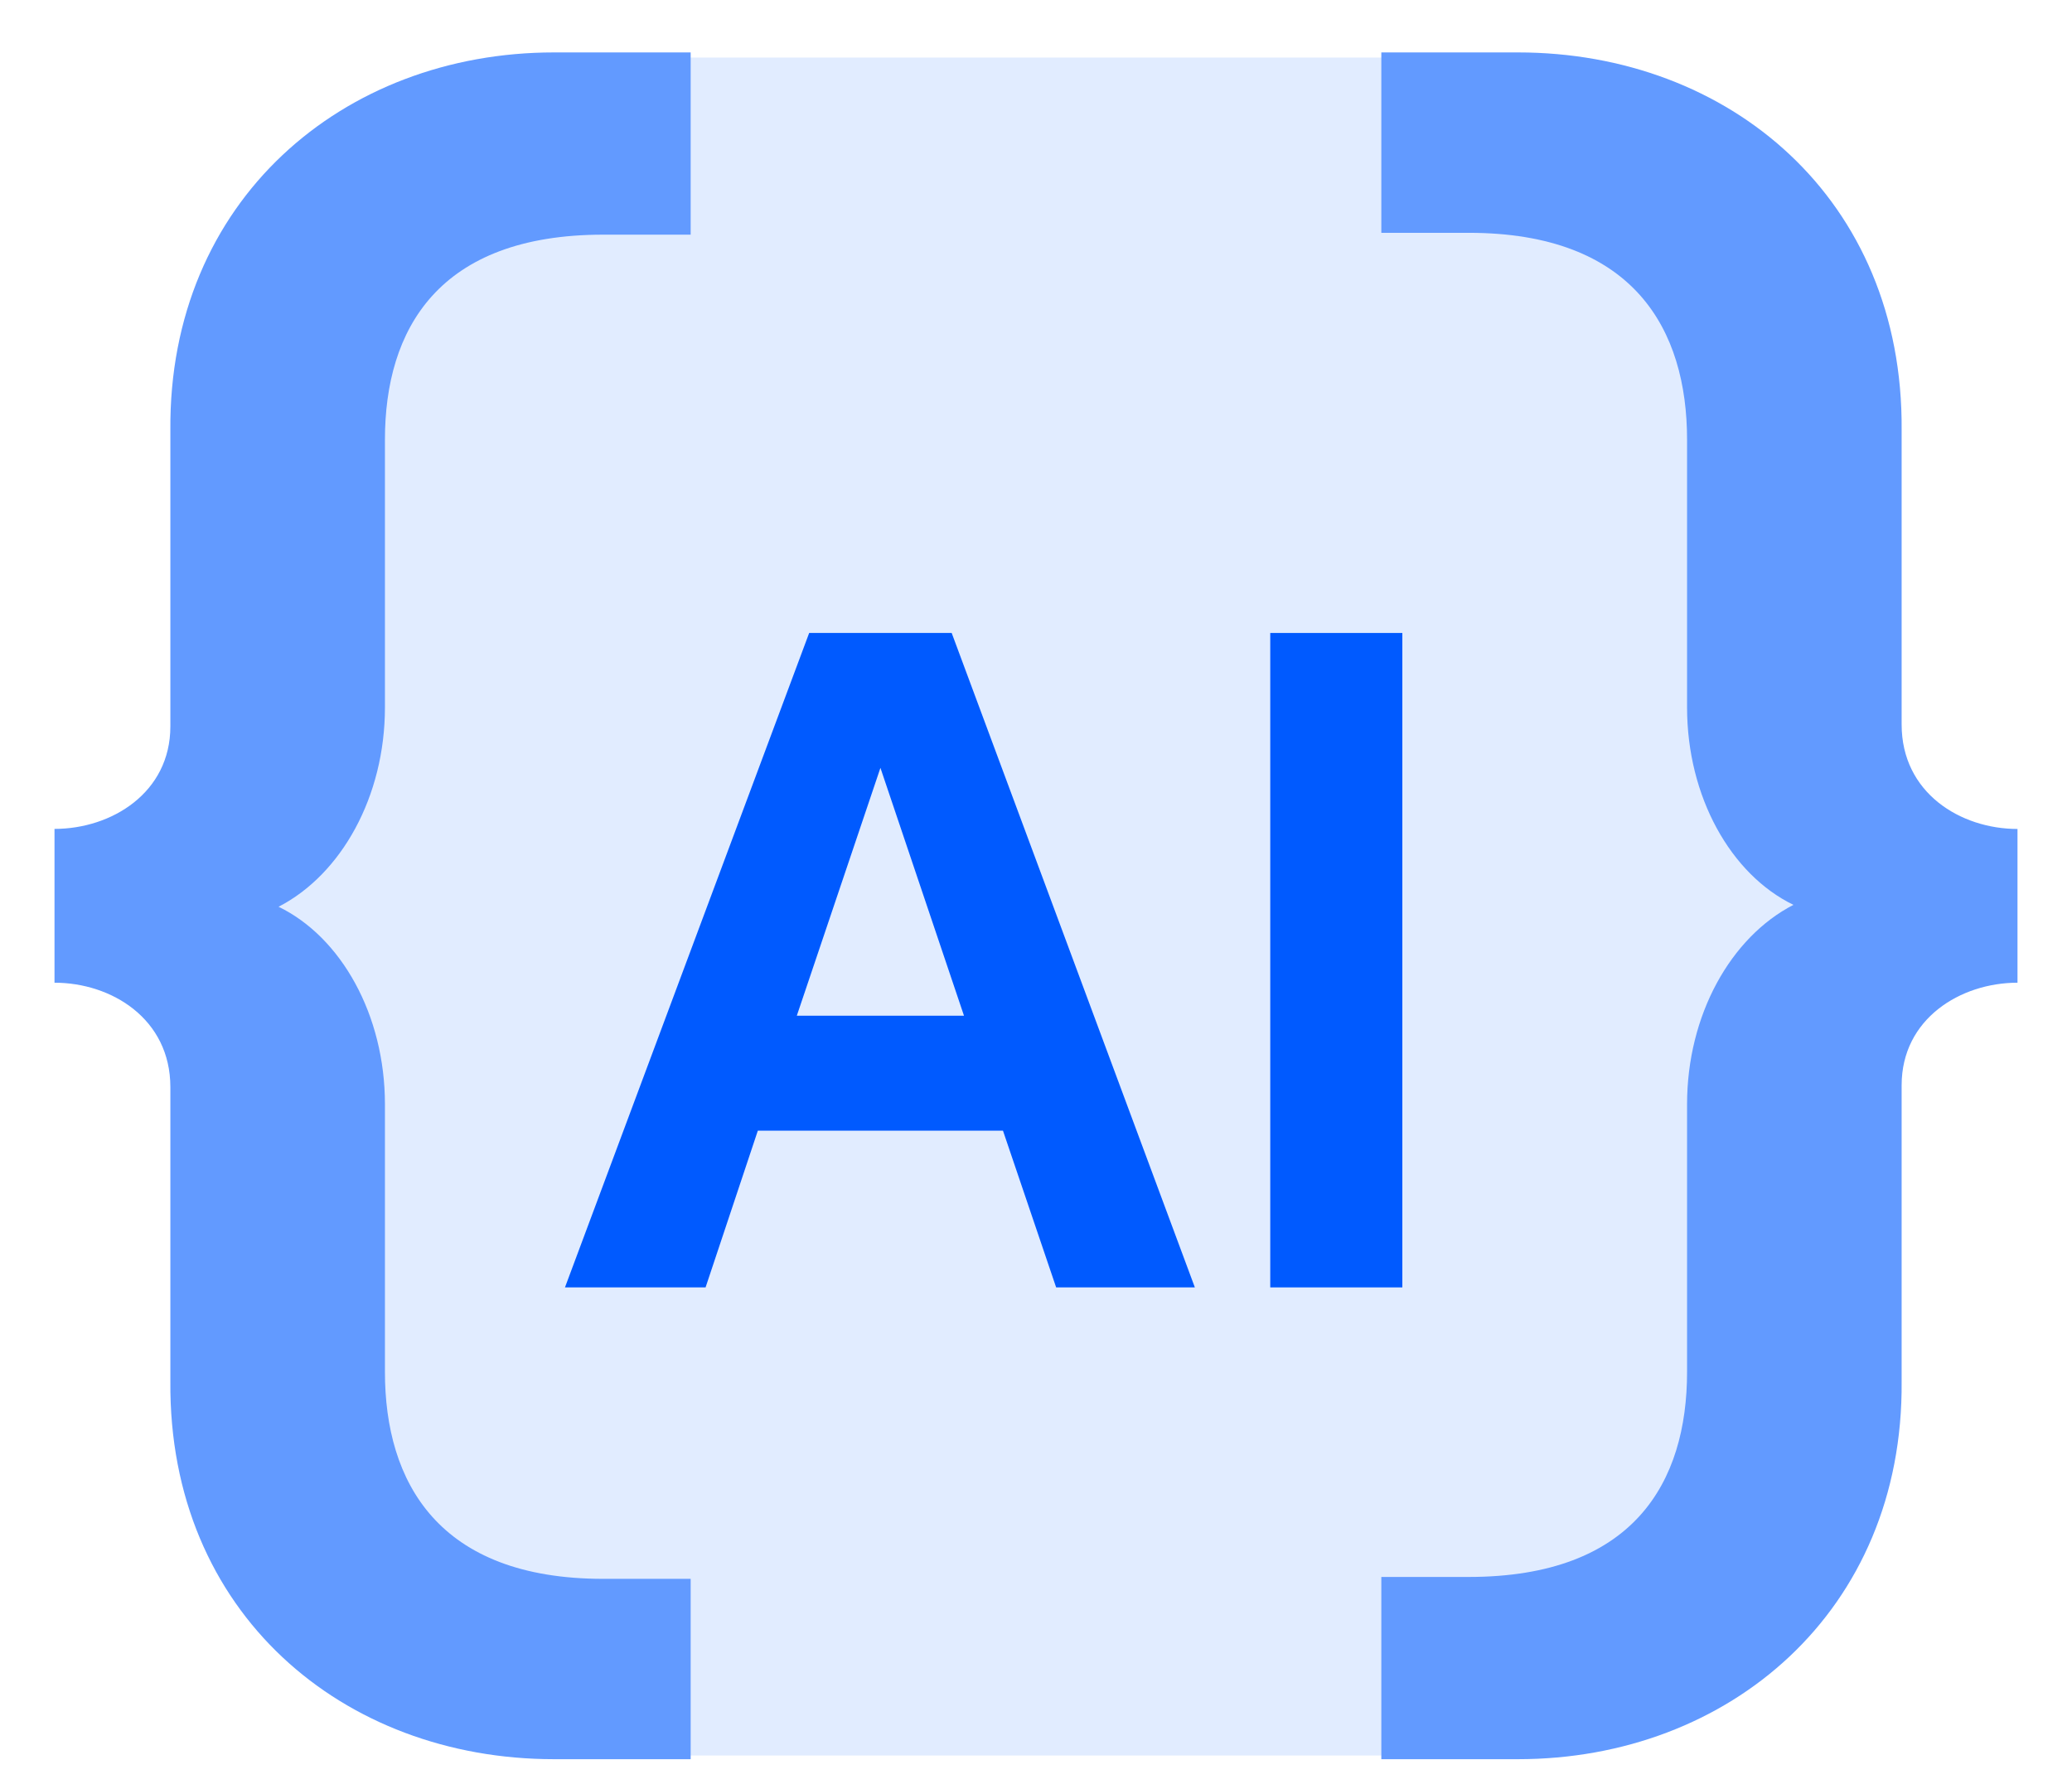
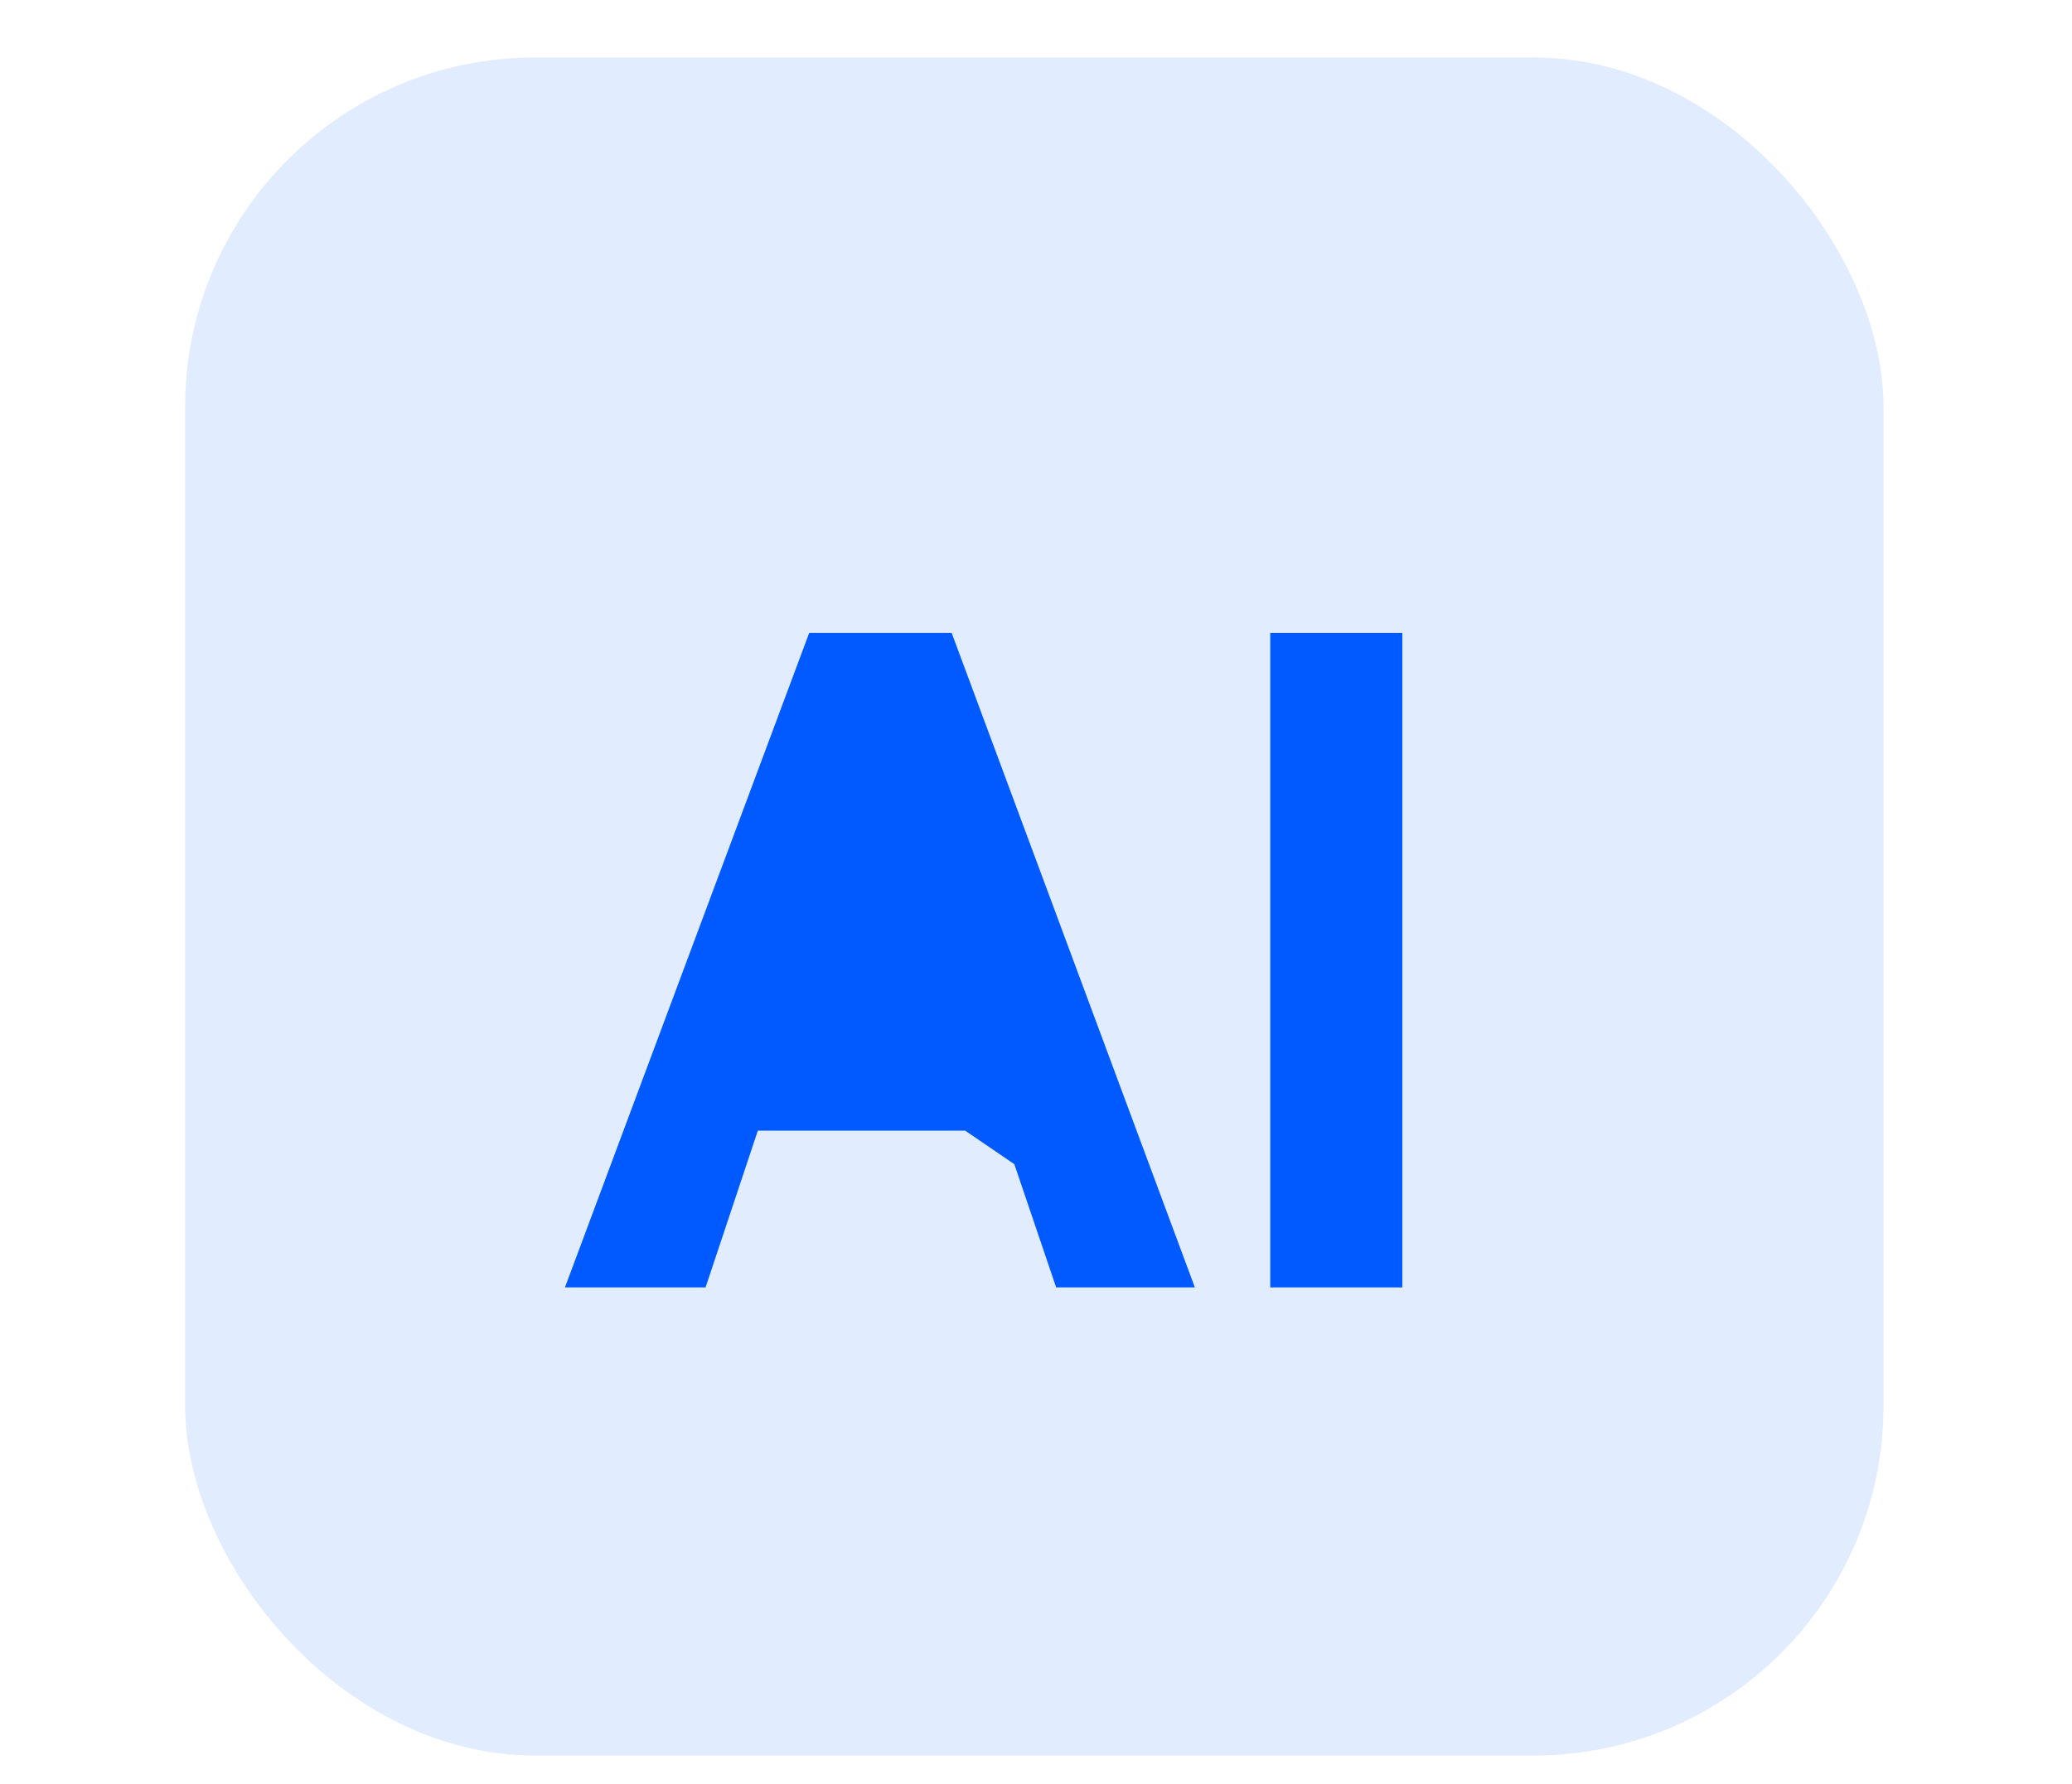
<svg xmlns="http://www.w3.org/2000/svg" width="36" height="31" viewBox="0 0 36 31" fill="none">
  <rect opacity="0.5" x="3.217" y="1" width="29.508" height="29.508" rx="6.075" fill="#C5DAFF" />
-   <path d="M6.688 7.642V12.294C6.688 13.845 5.929 15.197 4.84 15.758C5.929 16.286 6.688 17.639 6.688 19.189V23.841C6.688 25.755 7.612 27.438 10.482 27.438H12V30.572H9.624C5.962 30.572 2.927 28.032 2.96 24.006V18.892C2.96 17.705 1.937 17.078 0.947 17.078V14.405C1.937 14.405 2.96 13.778 2.96 12.624V7.477C2.927 3.485 5.962 0.911 9.624 0.911H12V4.078H10.482C7.612 4.078 6.688 5.728 6.688 7.642Z" fill="#629AFF" />
-   <path d="M29.312 23.842L29.312 19.19C29.312 17.639 30.071 16.286 31.16 15.725C30.071 15.197 29.312 13.845 29.312 12.294L29.312 7.642C29.312 5.728 28.388 4.046 25.518 4.046L24 4.046L24 0.911L26.375 0.911C30.038 0.911 33.073 3.452 33.04 7.477L33.04 12.591C33.04 13.779 34.063 14.406 35.053 14.406L35.053 17.078C34.063 17.078 33.04 17.705 33.04 18.86L33.04 24.007C33.073 27.999 30.038 30.572 26.375 30.572L24 30.572L24 27.405L25.518 27.405C28.388 27.405 29.312 25.755 29.312 23.842Z" fill="#629AFF" />
  <path d="M24.365 22.373H22.07V11H24.365V22.373Z" fill="#005AFF" />
-   <path d="M20.76 22.373H18.35L17.426 19.649H13.167L12.259 22.373H9.816L14.059 11H16.535L20.76 22.373ZM15.297 13.344L13.844 17.652H16.749L15.297 13.344Z" fill="#005AFF" />
+   <path d="M20.76 22.373H18.35L17.426 19.649H13.167L12.259 22.373H9.816L14.059 11H16.535L20.76 22.373ZL13.844 17.652H16.749L15.297 13.344Z" fill="#005AFF" />
</svg>